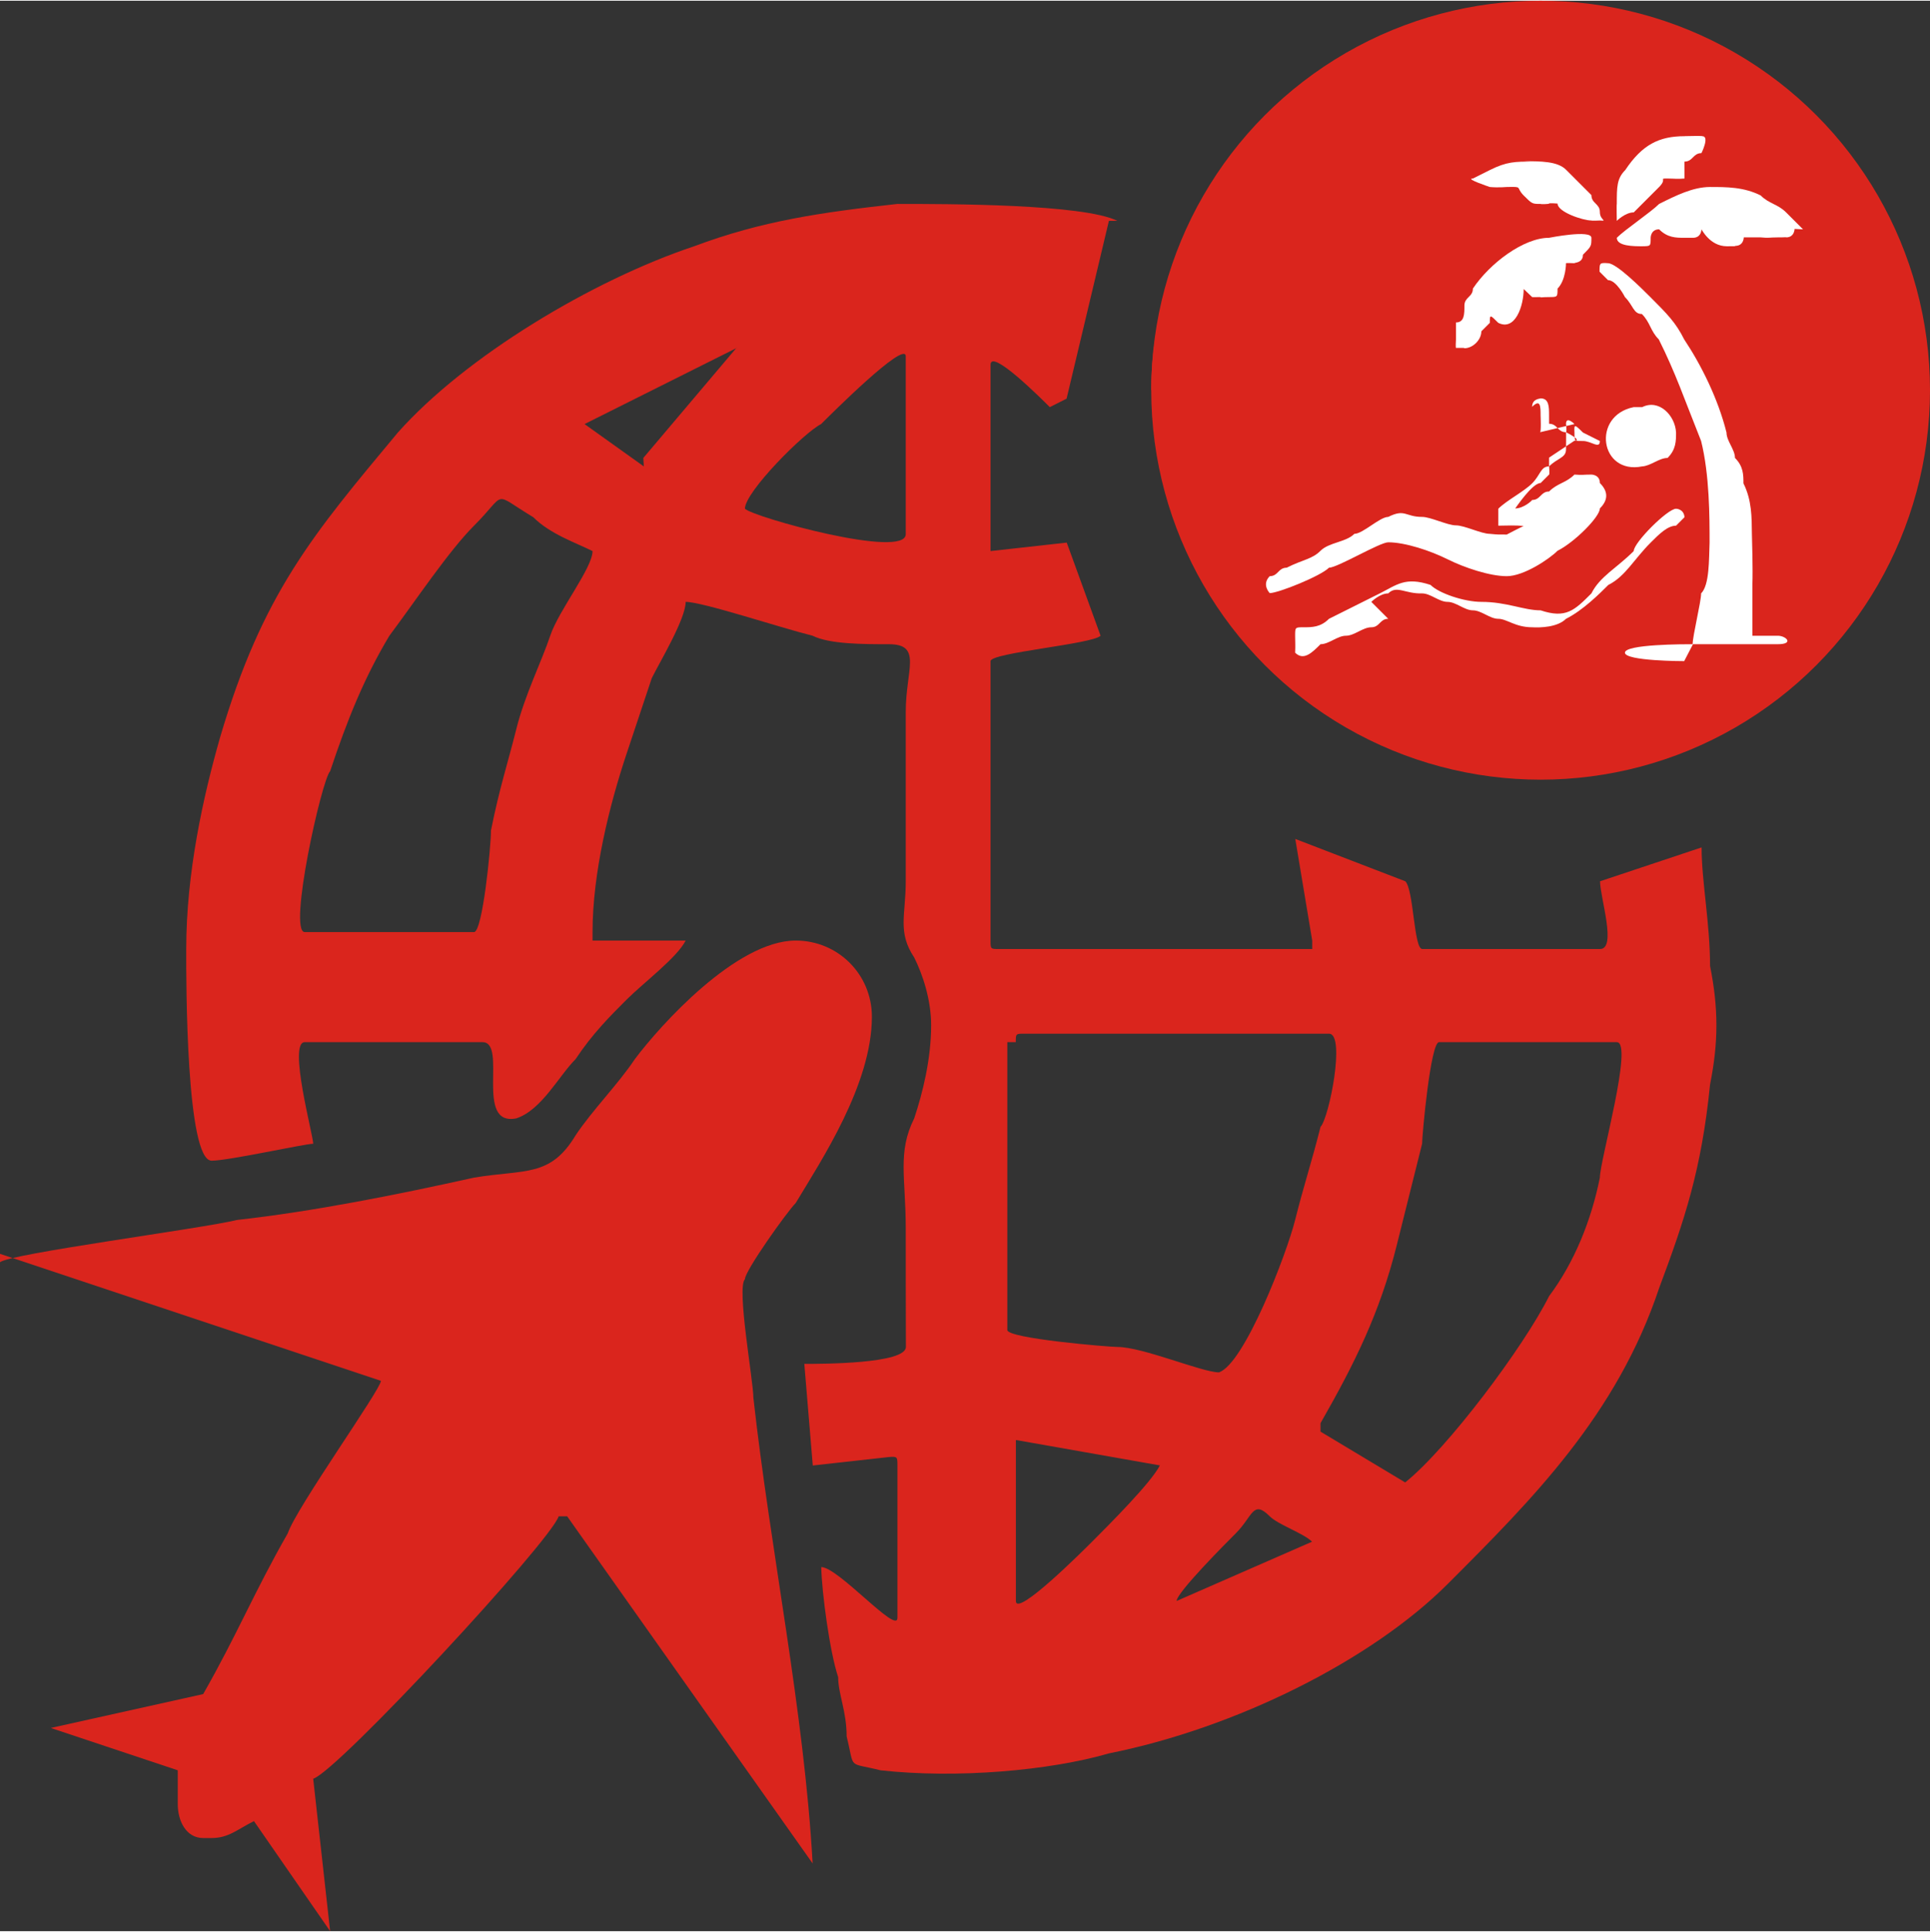
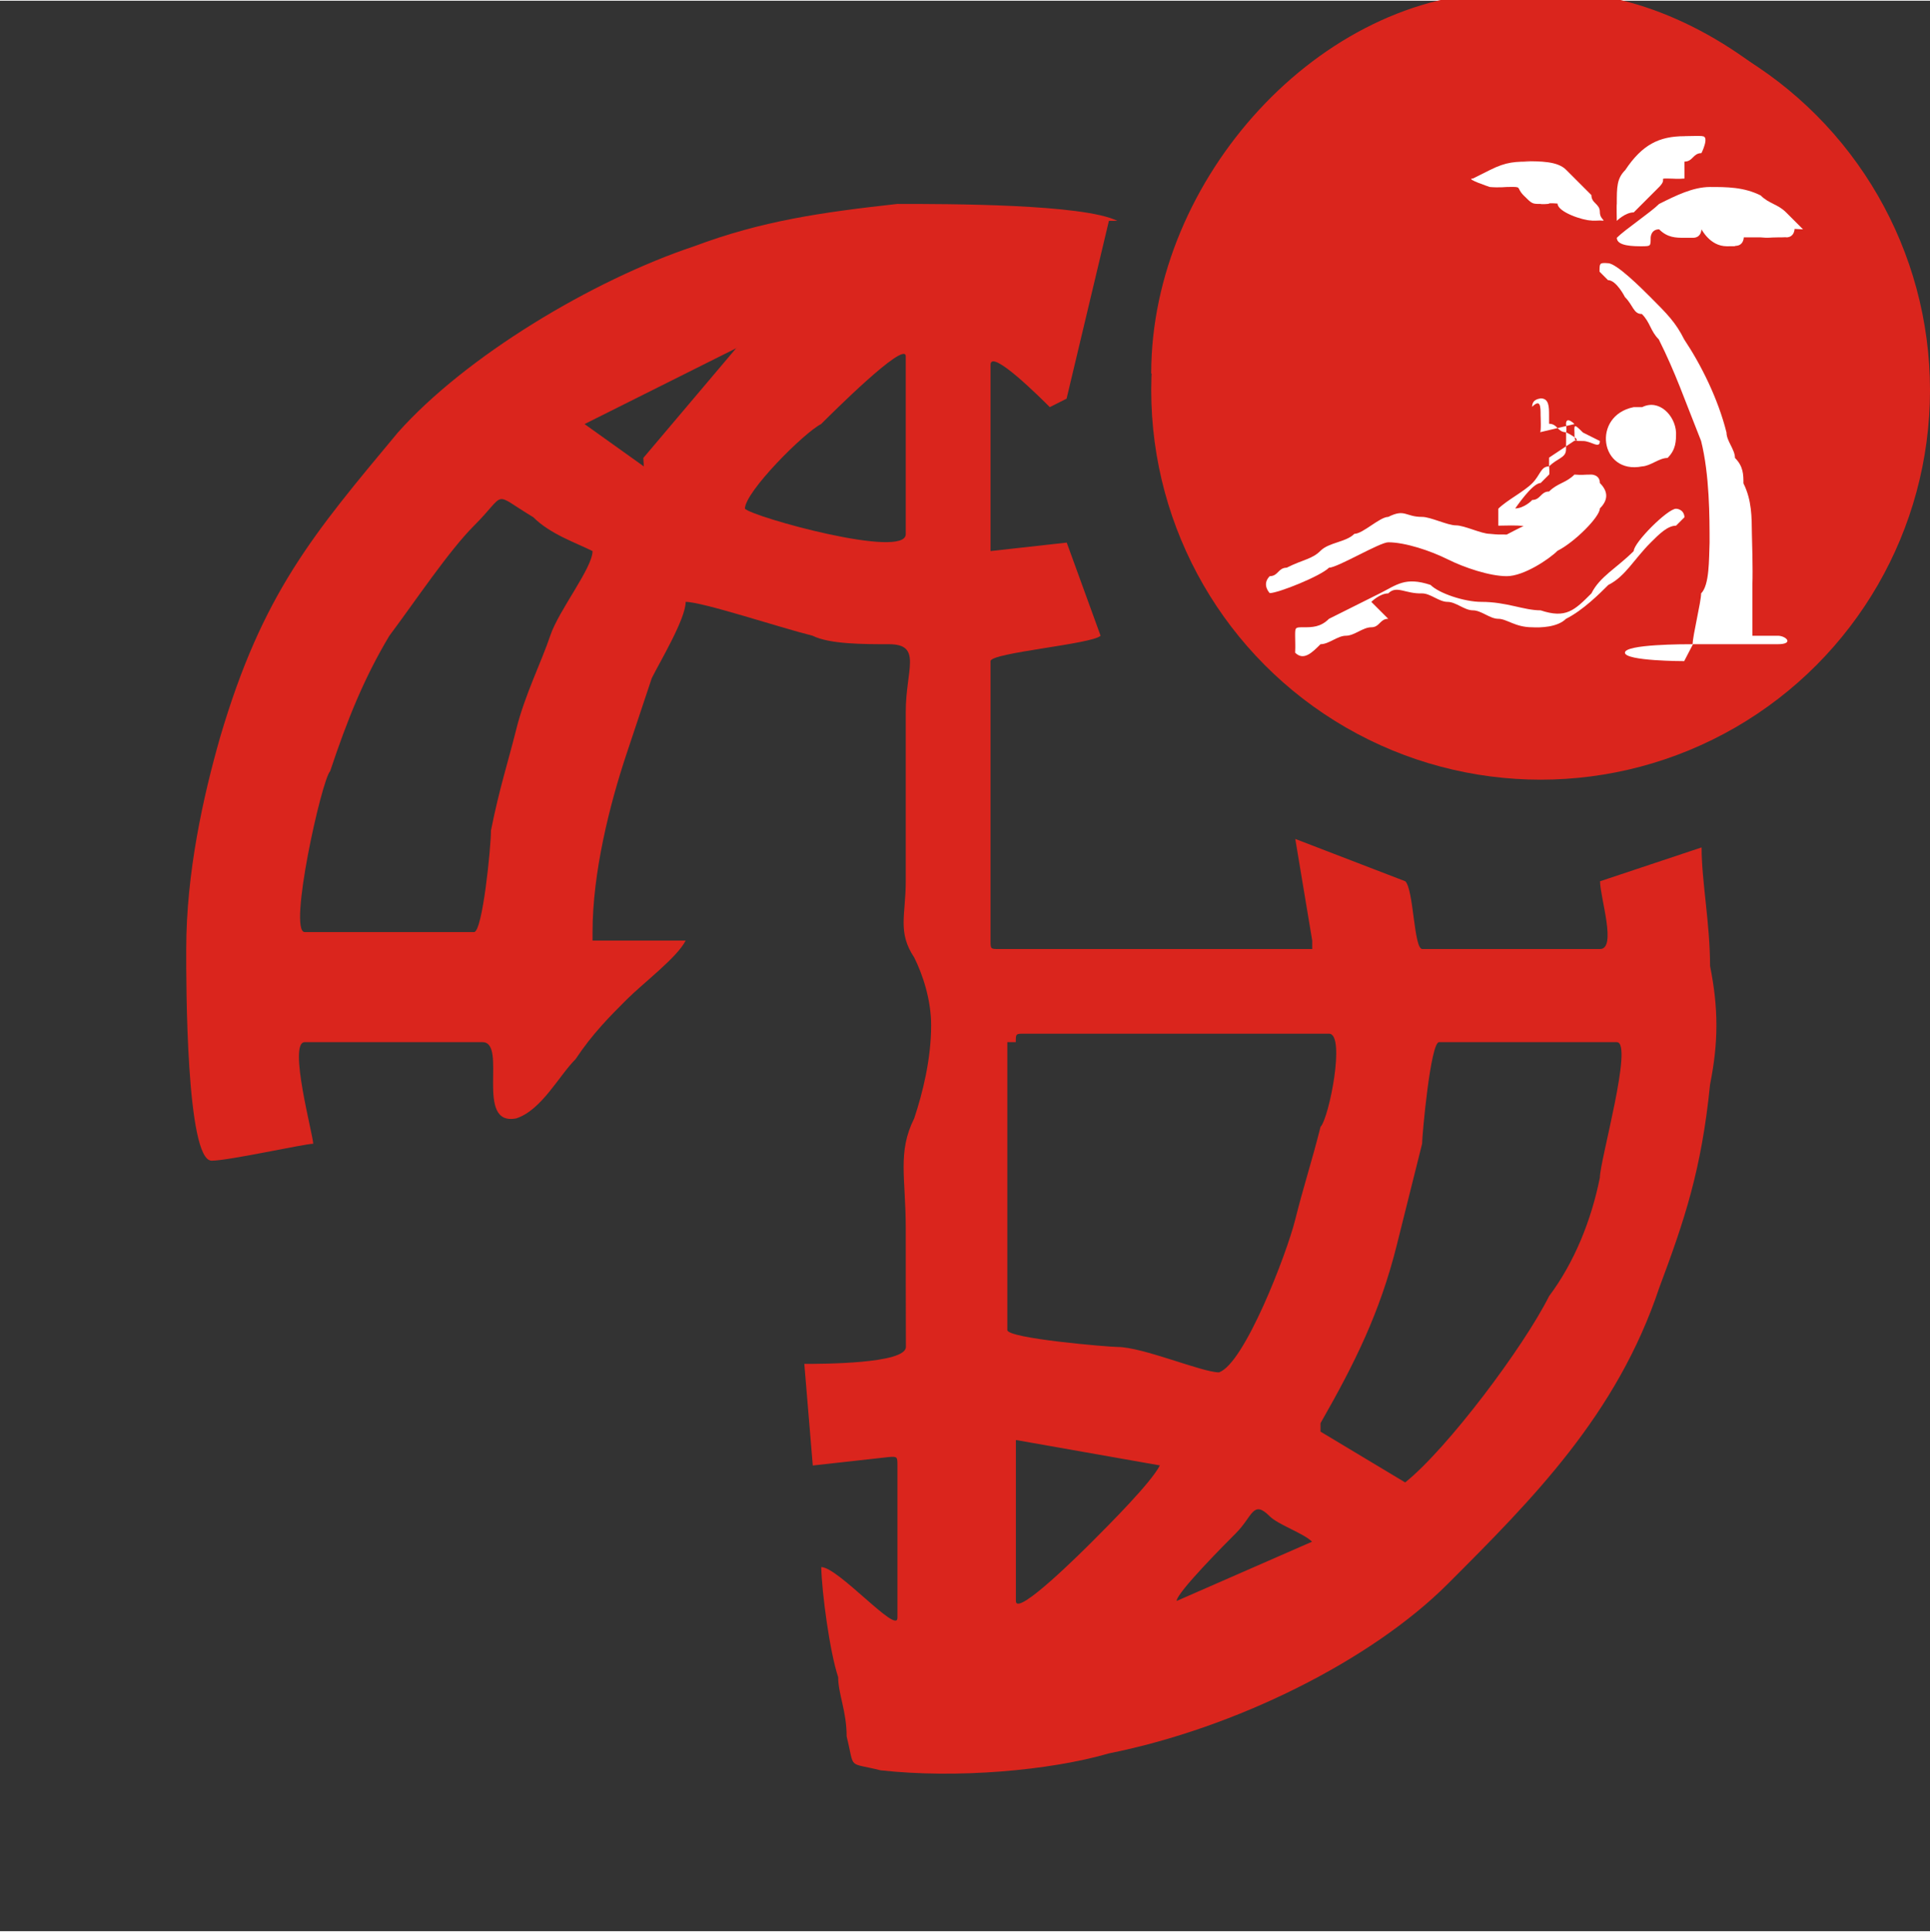
<svg xmlns="http://www.w3.org/2000/svg" xml:space="preserve" width="4in" height="4.003in" style="shape-rendering:geometricPrecision; text-rendering:geometricPrecision; image-rendering:optimizeQuality; fill-rule:evenodd; clip-rule:evenodd" viewBox="0 0 0.228 0.228">
  <rect x="0" y="0" width="0.228" height="0.228" fill="#333333" stroke="none" />
  <defs>
    <style type="text/css">
   
    .fil0 {fill:#DA251D}
    .fil1 {fill:white}
   
  </style>
  </defs>
  <g id="Layer_x0020_1">
    <g id="_131211808">
      <path id="_131214208" class="fil0" d="M0.139 0.189c0,-0.001 0.006,-0.007 0.007,-0.008 0.002,-0.002 0.002,-0.004 0.004,-0.002 0.001,0.001 0.004,0.002 0.005,0.003l-0.016 0.007zm-0.019 -0.019l8.12633e-005 -0 0.017 0.003 -6.93711e-005 0c-0.001,0.002 -0.006,0.007 -0.008,0.009 -0.001,0.001 -0.009,0.009 -0.009,0.007l0 -0.019zm0 -0.047c0,-0.001 0,-0.001 0.001,-0.001l0.036 0c0.002,0 -0,0.01 -0.001,0.011 -0.001,0.004 -0.002,0.007 -0.003,0.011 -0.001,0.004 -0.006,0.017 -0.009,0.018 -0.002,-0 -0.009,-0.003 -0.012,-0.003 -0.001,-0 -0.013,-0.001 -0.013,-0.002l0 -0.034zm0.036 0.045c0.004,-0.007 0.007,-0.013 0.009,-0.021 0.001,-0.004 0.002,-0.008 0.003,-0.012 0,-0.001 0.001,-0.012 0.002,-0.012l0.021 0c0.002,0 -0.002,0.014 -0.002,0.016 -0.001,0.005 -0.003,0.01 -0.006,0.014 -0.003,0.006 -0.012,0.018 -0.017,0.022l-0.01 -0.006zm-0.12 -0.058c-0.002,0 0.002,-0.018 0.003,-0.019 0.002,-0.006 0.004,-0.011 0.007,-0.016 0.003,-0.004 0.007,-0.01 0.01,-0.013 0.004,-0.004 0.002,-0.004 0.007,-0.001 0.002,0.002 0.005,0.003 0.007,0.004 -0,0.002 -0.004,0.007 -0.005,0.01 -0.001,0.003 -0.003,0.007 -0.004,0.011 -0.001,0.004 -0.002,0.007 -0.003,0.012 -0,0.002 -0.001,0.012 -0.002,0.012l-0.021 0zm0.052 -0.05c0,-0.002 0.007,-0.009 0.009,-0.01 0.001,-0.001 0.01,-0.01 0.01,-0.008l0 0.021c0,0.003 -0.018,-0.002 -0.019,-0.003zm-0.001 -0.019l0 0 -0.011 0.013 5.54969e-005 0.001 -0.007 -0.005 0.018 -0.009zm0.039 0.006l0.005 -0.021 0.001 0c-0.004,-0.002 -0.02,-0.002 -0.026,-0.002 -0.009,0.001 -0.016,0.002 -0.024,0.005 -0.012,0.004 -0.027,0.013 -0.035,0.022 -0.01,0.012 -0.016,0.019 -0.021,0.036 -0.002,0.007 -0.004,0.016 -0.004,0.025 -1.78383e-005,0.004 0,0.025 0.003,0.025 0.002,0 0.011,-0.002 0.012,-0.002 0,-0.001 -0.003,-0.012 -0.001,-0.012l0.021 0c0.003,0 -0.001,0.01 0.004,0.009 0.003,-0.001 0.005,-0.005 0.007,-0.007 0.002,-0.003 0.004,-0.005 0.006,-0.007 0.002,-0.002 0.006,-0.005 0.007,-0.007l-0.011 0 0 -0.001c0,-0.007 0.002,-0.015 0.004,-0.021 0.001,-0.003 0.002,-0.006 0.003,-0.009 0.001,-0.002 0.004,-0.007 0.004,-0.009 0.002,0 0.011,0.003 0.015,0.004 0.002,0.001 0.006,0.001 0.009,0.001 0.004,0 0.002,0.003 0.002,0.008 0,0.007 0,0.013 0,0.02 0,0.004 -0.001,0.006 0.001,0.009 0.001,0.002 0.002,0.005 0.002,0.008 0,0.004 -0.001,0.008 -0.002,0.011 -0.002,0.004 -0.001,0.007 -0.001,0.013 0,0.003 0,0.011 1.78383e-005,0.014 -0,0.002 -0.01,0.002 -0.012,0.002l0.001 0.012 0.009 -0.001c0.001,-8.72094e-005 0.001,0 0.001,0.001l0 0.018c0,0.002 -0.007,-0.006 -0.009,-0.006 6.5407e-005,0.003 0.001,0.01 0.002,0.013 0,0.002 0.001,0.004 0.001,0.007 0.001,0.004 -0,0.003 0.004,0.004 0.009,0.001 0.02,3.56766e-005 0.027,-0.002 0.015,-0.003 0.031,-0.011 0.04,-0.02 0.01,-0.01 0.02,-0.02 0.025,-0.035 0.003,-0.008 0.005,-0.014 0.006,-0.024 0.001,-0.005 0.001,-0.009 0,-0.014 -0,-0.005 -0.001,-0.01 -0.001,-0.014l-0.012 0.004c3.36945e-005,0.002 0.002,0.008 0,0.008l-0.021 0c-0.001,0 -0.001,-0.007 -0.002,-0.008l-0.013 -0.005 0.002 0.012 0 0.001 -0.037 0c-0.001,0 -0.001,-0 -0.001,-0.001l0 -0.033c0,-0.001 0.012,-0.002 0.013,-0.003l-0.004 -0.011 -0.009 0.001 0 -0.022c0,-0.002 0.006,0.004 0.007,0.005" />
-       <path id="_131213800" class="fil0" d="M-0 0.148l0.045 0.015c-0,0.001 -0.01,0.015 -0.011,0.018 -0.004,0.007 -0.006,0.012 -0.01,0.019l-0.018 0.004 0.015 0.005 -0 0.004c-0,0.002 0.001,0.004 0.003,0.004l0.001 0c0.002,0 0.003,-0.001 0.005,-0.002l0.009 0.013 -0.002 -0.018c0.003,-0.001 0.028,-0.028 0.029,-0.031l0.001 -0 0.029 0.041 0 -0c-0.001,-0.018 -0.005,-0.037 -0.007,-0.055 -0,-0.002 -0.002,-0.013 -0.001,-0.014 0,-0.001 0.005,-0.008 0.006,-0.009 0.003,-0.005 0.009,-0.014 0.009,-0.022l0 -0c0,-0.005 -0.004,-0.009 -0.009,-0.009 -0.007,0 -0.016,0.01 -0.019,0.014 -0.002,0.003 -0.005,0.006 -0.007,0.009 -0.003,0.005 -0.006,0.004 -0.012,0.005 -0.009,0.002 -0.019,0.004 -0.028,0.005 -0.004,0.001 -0.027,0.004 -0.028,0.005z" />
-       <path id="_131213872" class="fil0" d="M0.165 0.023c0,-0.008 0.008,-0.015 0.016,-0.015l0.001 0c0.008,0 0.016,0.008 0.016,0.015l0 0.005c0,0.007 -0.009,0.015 -0.016,0.015l-0.001 0c-0.008,0 -0.017,-0.007 -0.017,-0.015l0 -0.004zm-0.028 0.022l0 0.002c0,0.007 0.003,0.015 0.005,0.02 0.002,0.003 0.008,0.013 0.011,0.014 0,-0.01 -0.001,-0.019 0.003,-0.026 0.003,-0.005 0.01,-0.01 0.018,-0.01l0 0c0.001,0 0.006,0.007 0.006,0.008l0 0.001c0,0.007 -0.005,0.021 -0.006,0.028l0.007 0.007 0 0 0.007 -0.007c-0.001,-0.008 -0.006,-0.022 -0.006,-0.029 0,-0 0.006,-0.008 0.006,-0.008l0 0c0.008,0 0.015,0.005 0.018,0.01 0.004,0.007 0.003,0.015 0.003,0.026 0.006,-0.002 0.017,-0.022 0.017,-0.032l0 -0.006c0,-0.021 -0.022,-0.042 -0.042,-0.042l-0.006 0c-0.022,0 -0.042,0.022 -0.042,0.045z" />
+       <path id="_131213872" class="fil0" d="M0.165 0.023c0,-0.008 0.008,-0.015 0.016,-0.015l0.001 0c0.008,0 0.016,0.008 0.016,0.015l0 0.005c0,0.007 -0.009,0.015 -0.016,0.015l-0.001 0c-0.008,0 -0.017,-0.007 -0.017,-0.015l0 -0.004zm-0.028 0.022c0,0.007 0.003,0.015 0.005,0.02 0.002,0.003 0.008,0.013 0.011,0.014 0,-0.01 -0.001,-0.019 0.003,-0.026 0.003,-0.005 0.01,-0.01 0.018,-0.01l0 0c0.001,0 0.006,0.007 0.006,0.008l0 0.001c0,0.007 -0.005,0.021 -0.006,0.028l0.007 0.007 0 0 0.007 -0.007c-0.001,-0.008 -0.006,-0.022 -0.006,-0.029 0,-0 0.006,-0.008 0.006,-0.008l0 0c0.008,0 0.015,0.005 0.018,0.01 0.004,0.007 0.003,0.015 0.003,0.026 0.006,-0.002 0.017,-0.022 0.017,-0.032l0 -0.006c0,-0.021 -0.022,-0.042 -0.042,-0.042l-0.006 0c-0.022,0 -0.042,0.022 -0.042,0.045z" />
      <path id="_131213968" class="fil0" d="M0.164 0.088l0.004 0.001c0,-0.004 0,-0.009 0,-0.013 0,-0.002 0.001,-0.012 -0.001,-0.012 -0.005,0.001 -0.003,0.019 -0.003,0.024z" />
      <path id="_131213944" class="fil0" d="M0.195 0.089c0.001,-2.37844e-005 0.004,-0.001 0.004,-0.002l0 -0.021c0,-0.002 -0.002,-0.003 -0.004,-0.003l0 0.025z" />
      <circle id="_131211592" class="fil0" cx="0.182" cy="0.046" r="0.046" />
      <path id="_131207104" class="fil1" d="M0.187 0.052c-0.001,-0 -0.001,8.32453e-005 -0.001,-0.001 -4.95508e-005,-0.001 -0,-0.001 0.001,-0 0,0 0.002,0.001 0.002,0.001 -0,0.001 -0.001,0 -0.002,0zm-0.001 -0.002c-0,-9.91015e-006 -0.001,-0.001 -0.001,0 3.17125e-005,0 9.91015e-005,0.001 0,0.001 2.77484e-005,0 0,0.002 0,0.002 -0,0.001 -0.001,0.001 -0.002,0.002 -0.001,0 -0.001,0.001 -0.002,0.002 -0.001,0.001 -0.003,0.002 -0.004,0.003 -0,0.001 -0,0.002 0,0.002 0.001,0 0.002,-7.92812e-005 0.003,4.75687e-005 -9.51375e-005,0 -0.002,0.001 -0.002,0.001 -0.001,0 -0.001,1.38742e-005 -0.002,-8.32453e-005 -0.001,-0 -0.003,-0.001 -0.004,-0.001 -0.001,-0 -0.003,-0.001 -0.004,-0.001 -0.002,-0 -0.002,-0.001 -0.004,-0 -0.001,0 -0.003,0.002 -0.004,0.002 -0.001,0.001 -0.003,0.001 -0.004,0.002 -0.001,0.001 -0.002,0.001 -0.004,0.002 -0.001,0 -0.001,0.001 -0.002,0.001 -0.001,0.001 -0,0.002 0,0.002l0 0c0.001,0 0.006,-0.002 0.007,-0.003 0.001,-0 0.006,-0.003 0.007,-0.003 0.002,-0 0.005,0.001 0.007,0.002 0.002,0.001 0.005,0.002 0.007,0.002 0.002,0 0.005,-0.002 0.006,-0.003 0.002,-0.001 0.005,-0.004 0.005,-0.005 0.001,-0.001 0.001,-0.002 0,-0.003 -0,-0.001 -0.001,-0.001 -0.001,-0.001 -0.001,-0 -0.001,8.12633e-005 -0.002,0 -0.001,0.001 -0.002,0.001 -0.003,0.002 -0.001,0 -0.001,0.001 -0.002,0.001 -0,5.94609e-005 -0.001,0.001 -0.002,0.001 2.18023e-005,-0 0.002,-0.003 0.003,-0.003 0,-0 0.001,-0.001 0.001,-0.001 9.11734e-005,-0 -0,-0.001 -0,-0.001 -0,-0 5.94609e-006,-0 0,-0.001 0,-0 0.003,-0.002 0.003,-0.002 0.001,-0 -0.001,-0.001 -0.001,-0.001 -0.001,-0 -0.001,-0.001 -0.002,-0.001l-1.98203e-006 -0.001 0 -0c0,-0.001 0,-0.002 -0.001,-0.002 -0,5.35148e-005 -0.001,0 -0.001,0.001 -0,0 -1.58562e-005,0.001 0,0 0.001,-0.001 0.001,-0 0.001,0.001 0,0 8.91914e-005,0.002 -6.73891e-005,0.002z" />
      <path id="_131210440" class="fil1" d="M0.2 0.076l0.004 0c8.12633e-005,-0 0.002,-0 0.003,-0 0.001,-0 0.002,-0 0.003,-0 0.002,-0 0.001,-0.001 1.98203e-005,-0.001 -0,-0 -0.003,-0 -0.003,-0 -3.96406e-006,-5.94609e-006 0,-0.006 0,-0.006 6.3425e-005,-0.002 -3.56766e-005,-0.005 -5.94609e-005,-0.006 -2.37844e-005,-0.002 -0,-0.004 -0.001,-0.006 -0,-0.001 -0,-0.002 -0.001,-0.003 -0,-0.001 -0.001,-0.002 -0.001,-0.003 -0.001,-0.004 -0.003,-0.008 -0.005,-0.011 -0.001,-0.002 -0.002,-0.003 -0.004,-0.005 -0.001,-0.001 -0.004,-0.004 -0.005,-0.004 -0.001,-7.72992e-005 -0.001,-1.98203e-006 -0.001,0.001 0,0 0.001,0.001 0.001,0.001 0.001,0 0.002,0.002 0.002,0.002 0.001,0.001 0.001,0.002 0.002,0.002 0.001,0.001 0.001,0.002 0.002,0.003 0.002,0.004 0.003,0.007 0.005,0.012 0.001,0.004 0.001,0.009 0.001,0.012 -8.12633e-005,0.002 -0,0.005 -0.001,0.006 -0,0.001 -0.001,0.005 -0.001,0.006 -0.001,0 -0.008,0 -0.008,0.001 0,0.001 0.007,0.001 0.007,0.001z" />
      <path id="_131210368" class="fil1" d="M0.162 0.071c0,-0 0.001,-0.001 0.002,-0.001 0.001,-0.001 0.002,6.3425e-005 0.004,0 0.001,0 0.002,0.001 0.003,0.001 0.001,0 0.002,0.001 0.003,0.001 0.001,0 0.002,0.001 0.003,0.001 0.001,0 0.002,0.001 0.004,0.001 0.001,5.74789e-005 0.003,-0 0.004,-0.001 0.002,-0.001 0.004,-0.003 0.005,-0.004 0.002,-0.001 0.003,-0.003 0.005,-0.005 0.001,-0.001 0.002,-0.002 0.003,-0.002 0,-0 0.001,-0.001 0.001,-0.001 -7.72992e-005,-0.001 -0.001,-0.001 -0.001,-0.001l-0 0c-0.001,0 -0.005,0.004 -0.005,0.005 -0.002,0.002 -0.004,0.003 -0.005,0.005 -0.002,0.002 -0.003,0.003 -0.006,0.002 -0.002,-0 -0.004,-0.001 -0.007,-0.001 -0.002,-0 -0.005,-0.001 -0.006,-0.002 -0.003,-0.001 -0.004,-0 -0.006,0.001 -0.002,0.001 -0.004,0.002 -0.006,0.003 -0.001,0.001 -0.002,0.001 -0.003,0.001 -0.001,0 -0.001,0 -0.001,0.001 -0,0.001 4.16226e-005,0.001 0,0.002 0.001,0.001 0.002,-0 0.003,-0.001 0.001,-0 0.002,-0.001 0.003,-0.001 0.001,-0 0.002,-0.001 0.003,-0.001 0.001,-0 0.001,-0.001 0.002,-0.001z" />
      <path id="_131210344" class="fil1" d="M0.213 0.027l0 -0c-0,-0 -0.001,-0.001 -0.001,-0.001 -0,-0 -0.001,-0.001 -0.001,-0.001 -0.001,-0.001 -0.002,-0.001 -0.003,-0.002 -0.002,-0.001 -0.004,-0.001 -0.006,-0.001 -0.002,5.94609e-006 -0.004,0.001 -0.006,0.002 -0.001,0.001 -0.004,0.003 -0.005,0.004 0,0.001 0.002,0.001 0.003,0.001 0.001,-1.38742e-005 0.001,-0 0.001,-0.001 0,-0 0,-0.001 0.001,-0.001 0.001,0.001 0.002,0.001 0.003,0.001 0.001,-5.94609e-006 0.001,-0 0.001,-0 0.001,-0 0.001,-0.001 0.001,-0.001 3.56766e-005,1.18922e-005 0.001,0.002 0.003,0.002 0.001,0 0.001,0 0.001,-4.75687e-005 0.001,-0 0.001,-0.001 0.001,-0.001 6.5407e-005,-1.98203e-006 0.001,0 0.002,0 0.001,9.71195e-005 0.001,0 0.002,0 0.001,1.98203e-006 0.001,-4.55867e-005 0.001,-0 0.001,-0 0.001,-0.001 0.001,-0.001z" />
-       <path id="_131210320" class="fil1" d="M0.181 0.035l0 -0c0,-0 0,2.77484e-005 0.001,0 0,8.91914e-005 0,0 0.001,0 0.001,-3.96406e-006 0.001,-0 0.001,-0.001 0.001,-0.001 0.001,-0.003 0.001,-0.003 0,-3.96406e-005 0.001,0 0.001,0 0,-9.71195e-005 0.001,-0 0.001,-0.001 0.001,-0.001 0.001,-0.001 0.001,-0.002 0,-0.001 -0.005,-0 -0.005,-0 -0.003,0 -0.007,0.003 -0.009,0.006 -0,0.001 -0.001,0.001 -0.001,0.002 -0,0.001 -0,0.002 -0.001,0.002 -0,0 -0,0.002 -0,0.002 -5.74789e-005,0.001 -0,0.001 0,0.001 0.001,0 0.001,0 0.001,4.55867e-005 0.001,-0 0.002,-0.001 0.002,-0.002 0,-0 0.001,-0.001 0.001,-0.001 0,-0.001 0,-0.001 0.001,-0 0.002,0.001 0.003,-0.002 0.003,-0.004z" />
      <path id="_131207056" class="fil1" d="M0.181 0.019c-0.002,0 -0.003,0 -0.005,0.001 -0,0 -0.002,0.001 -0.002,0.001 -0.001,0 0.002,0.001 0.002,0.001 0.001,9.11734e-005 0.002,0 0.002,0 0.002,-4.16226e-005 0.001,0 0.002,0.001 0.001,0.001 0.001,0.001 0.002,0.001 0,4.75687e-005 0.001,1.98203e-005 0.001,-4.16226e-005 0,-8.52273e-005 0.001,-0 0.001,-1.98203e-006 -0,0.001 0.003,0.002 0.004,0.002 0,4.95508e-005 0.001,0 0.001,0 0.001,6.1443e-005 0,-0 0,-0.001 -0,-0.001 -0.001,-0.001 -0.001,-0.002 -0.001,-0.001 -0.002,-0.002 -0.003,-0.003 -0.001,-0.001 -0.003,-0.001 -0.005,-0.001z" />
      <path id="_131208016" class="fil1" d="M0.193 0.048c-0.005,0.001 -0.004,0.008 0.001,0.007 0.001,-5.35148e-005 0.002,-0.001 0.003,-0.001 0.001,-0.001 0.001,-0.002 0.001,-0.003 -9.51375e-005,-0.002 -0.002,-0.004 -0.004,-0.003z" />
      <path id="_131207800" class="fil1" d="M0.199 0.016c-0.003,0 -0.005,0.001 -0.007,0.004 -0.001,0.001 -0.001,0.002 -0.001,0.004 -3.96406e-005,0 -0,0.002 -0,0.002 0,0 0.001,-0.001 0.002,-0.001 0.001,-0.001 0.002,-0.002 0.003,-0.003 0.001,-0.001 -9.71195e-005,-0.001 0.001,-0.001 0.001,5.94609e-006 0.001,7.72992e-005 0.002,-0 0,-0 0,-0.001 0,-0.001 -2.57664e-005,-0.001 -0,-0.001 0,-0.001 0.001,-0 0.001,-0.001 0.002,-0.001 0,-0 0.001,-0.002 9.91015e-005,-0.002 -0,-3.96406e-005 -0.001,-3.96406e-005 -0.002,-7.92812e-006z" />
    </g>
  </g>
</svg>